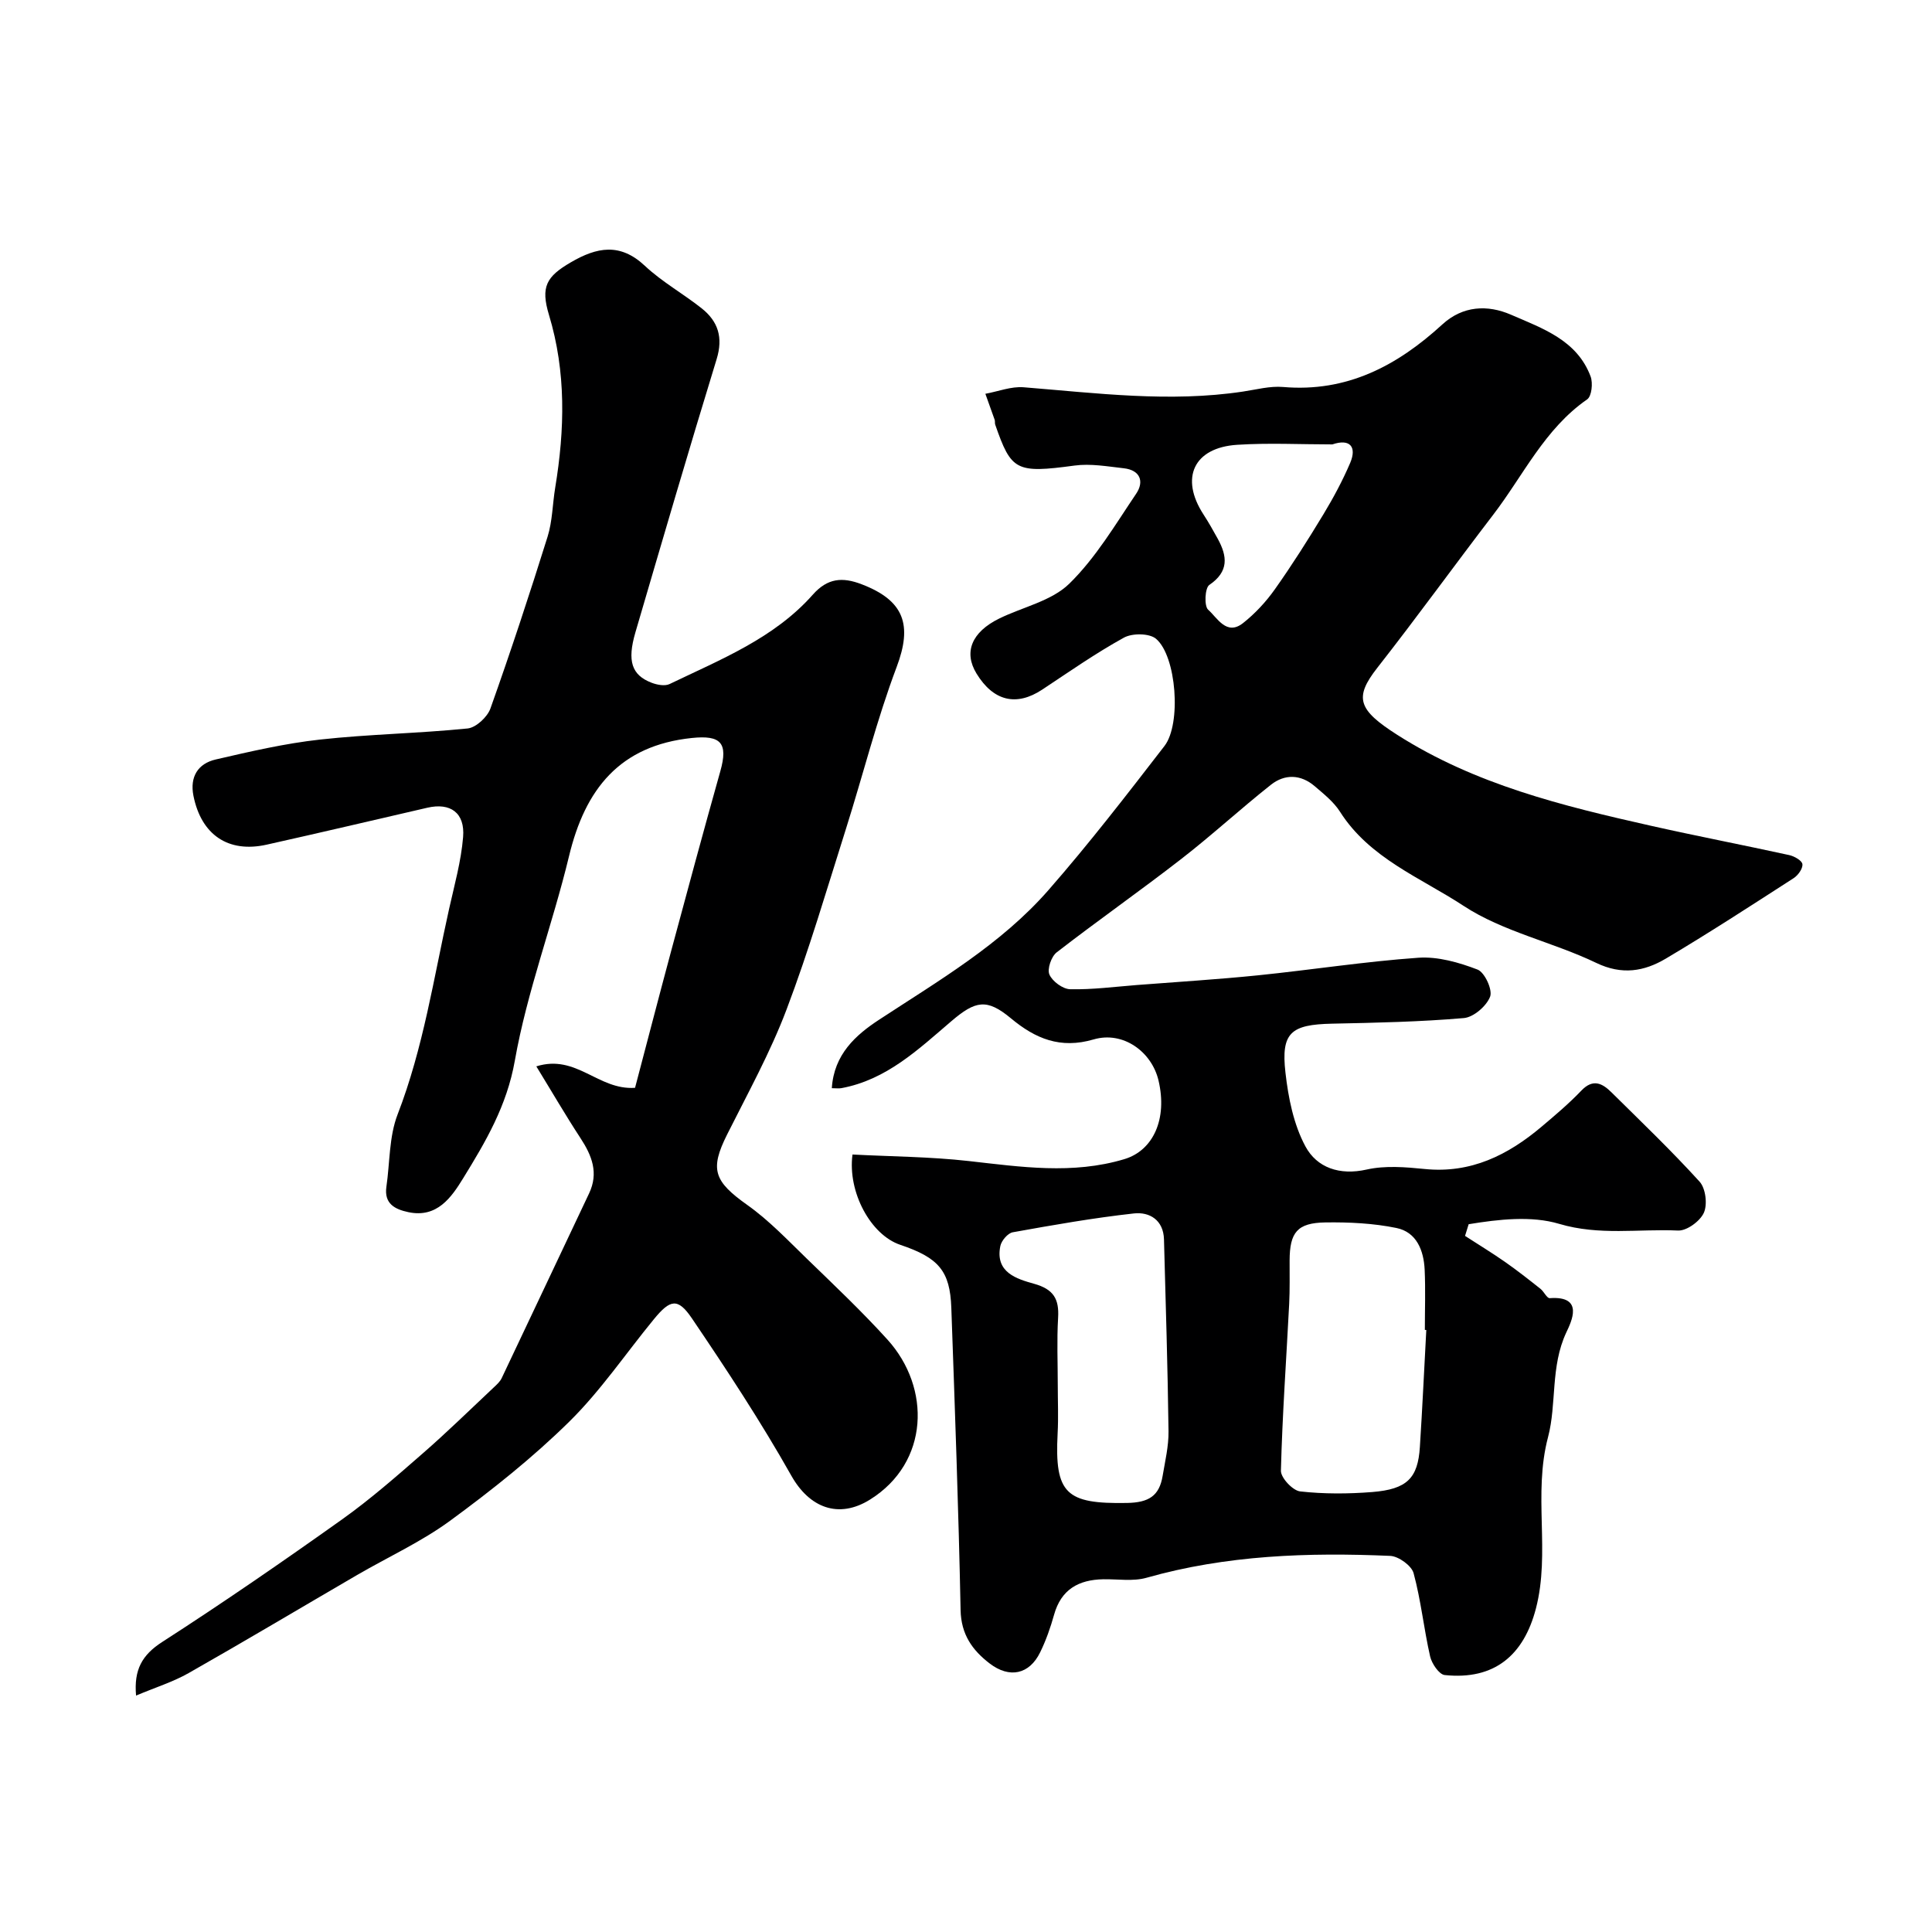
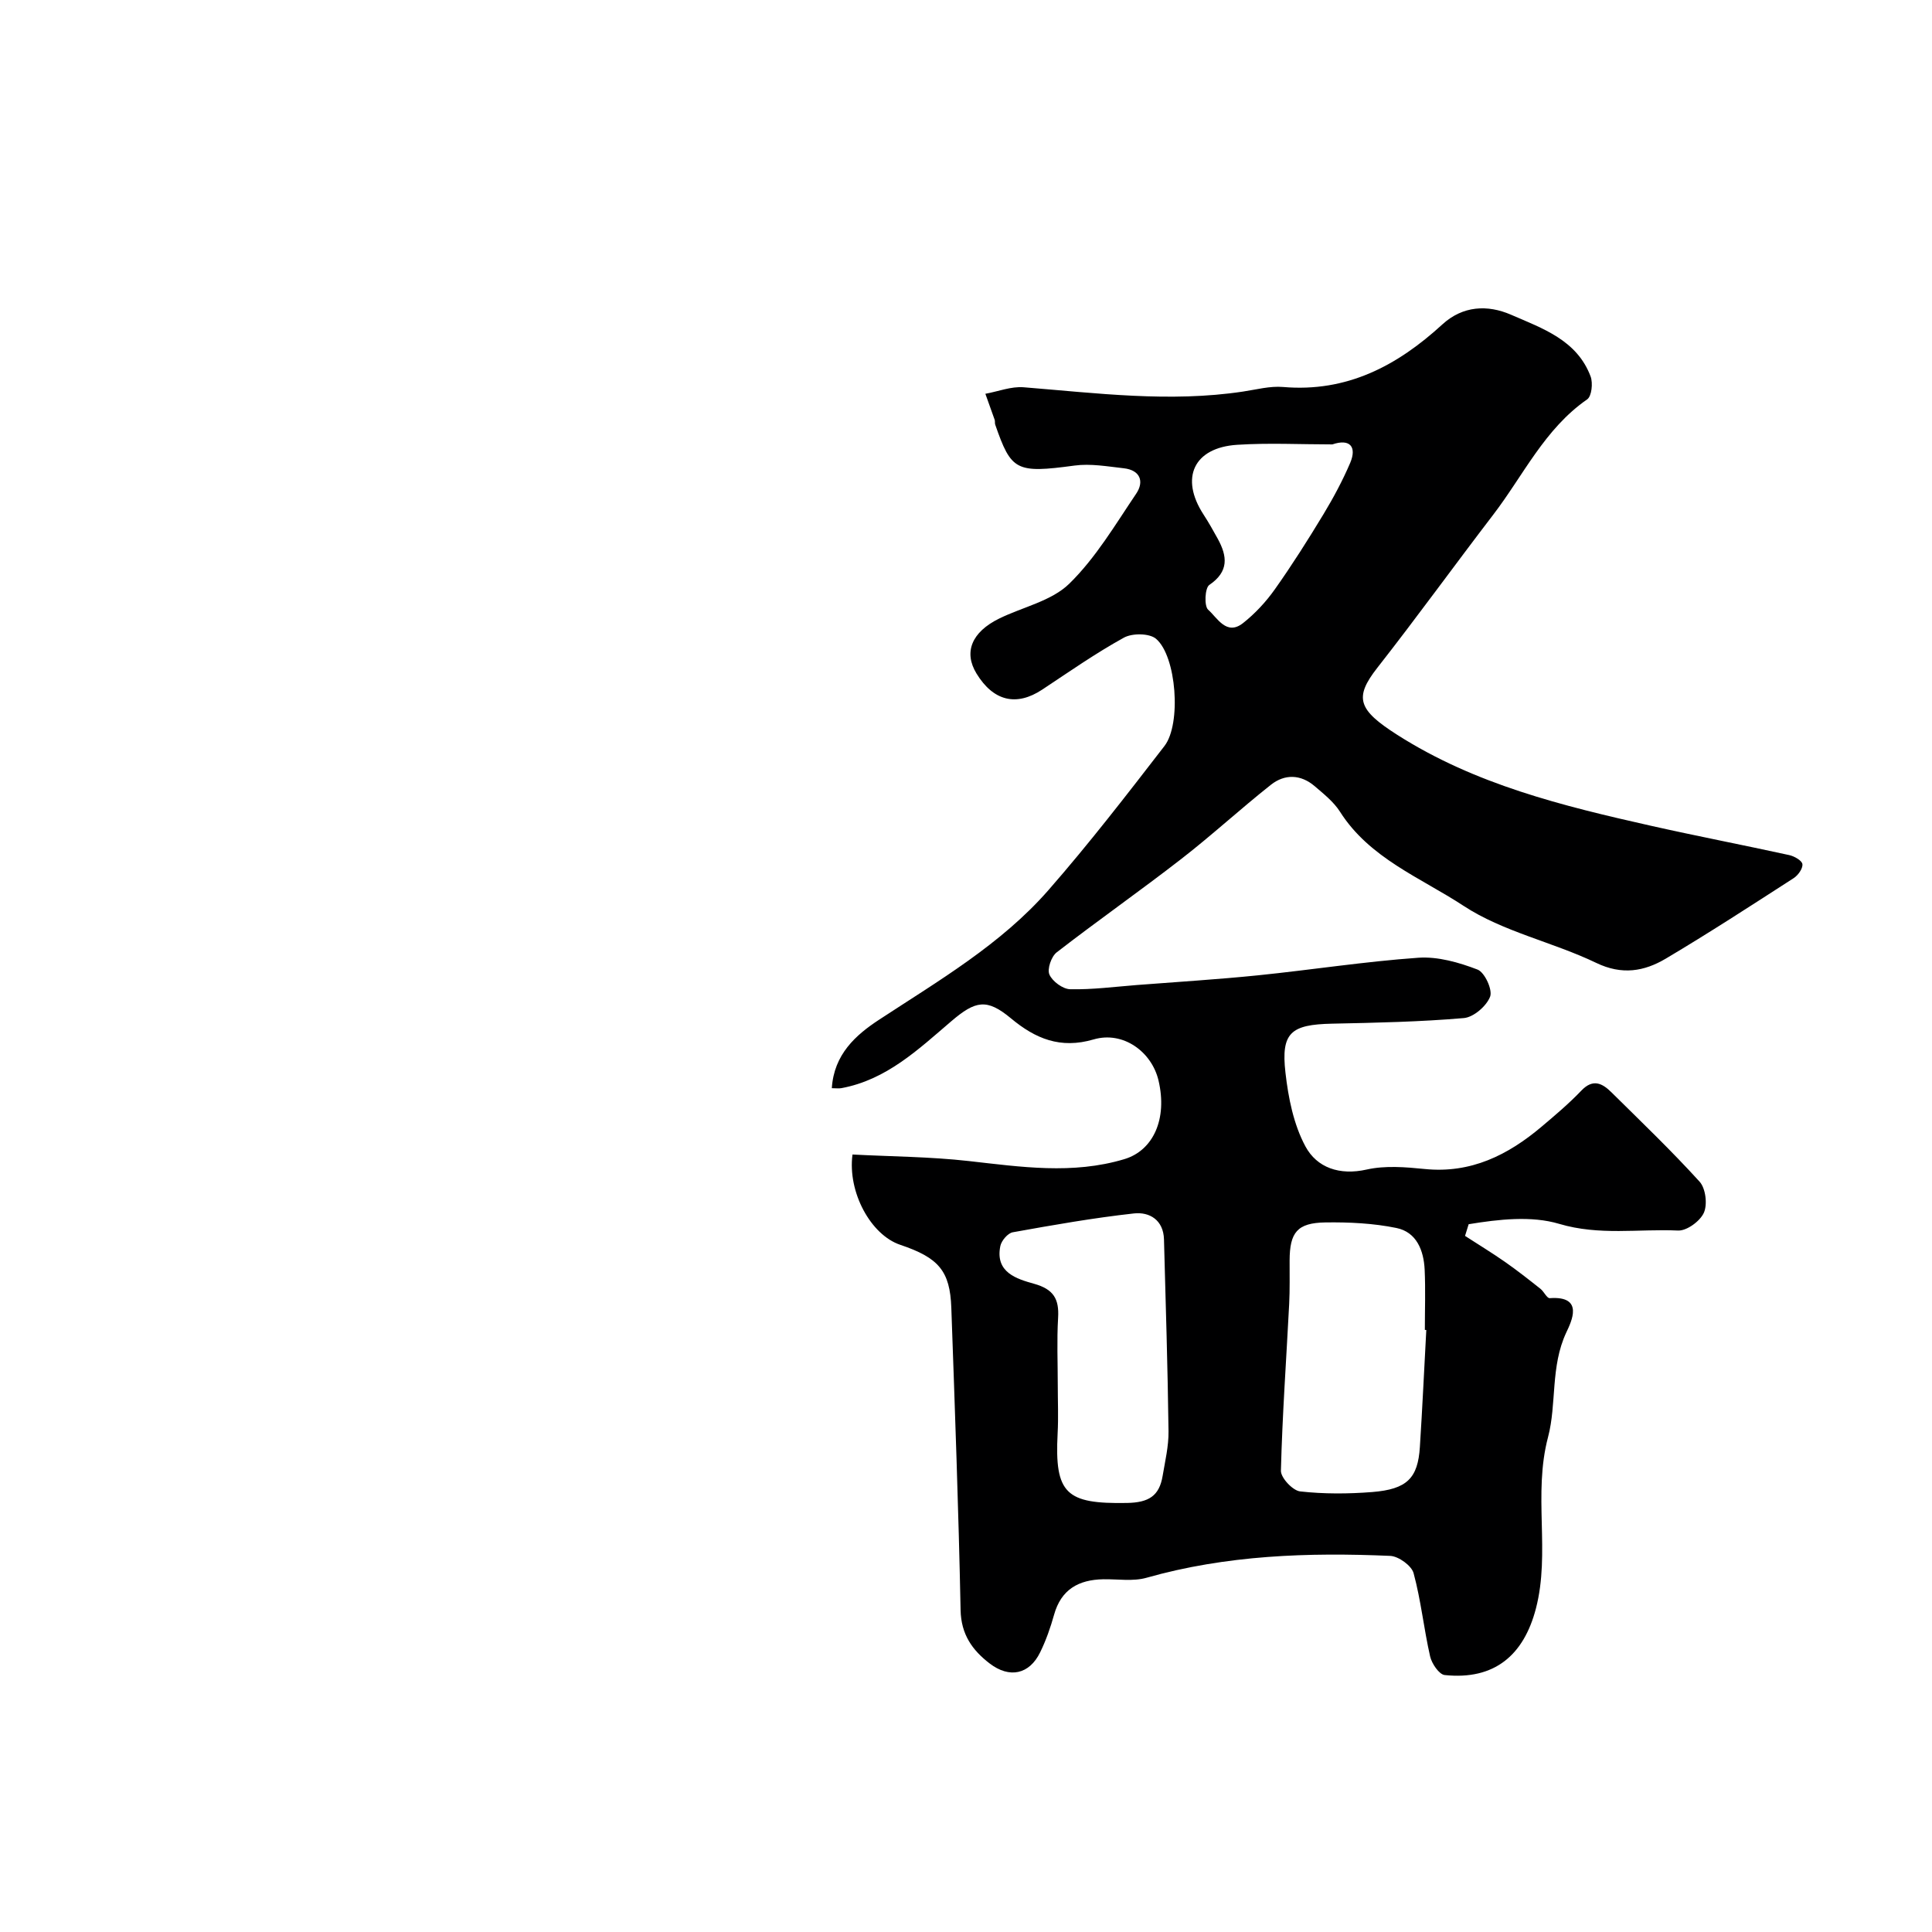
<svg xmlns="http://www.w3.org/2000/svg" enable-background="new 0 0 400 400" viewBox="0 0 400 400">
  <path d="m176.5 239.03c7.99.42 16.07.45 24.06 1.35 10.79 1.21 21.48 2.83 32.22-.39 6-1.8 8.95-8.33 7.08-16.28-1.41-5.98-7.35-10.29-13.43-8.51-6.9 2.02-12.06-.15-17.12-4.36-5-4.16-7.34-3.69-12.37.61-6.8 5.81-13.41 12.12-22.74 13.84-.54.1-1.11.01-1.98.01.44-7.01 4.96-11.02 9.79-14.18 12.35-8.1 25.21-15.58 35.04-26.81 8.41-9.61 16.23-19.75 24.04-29.86 3.53-4.57 2.49-18.6-1.74-22.19-1.37-1.17-4.93-1.2-6.66-.24-5.84 3.22-11.33 7.06-16.9 10.75-5.35 3.54-10.12 2.41-13.62-3.33-2.69-4.41-1.01-8.57 4.71-11.38 4.88-2.39 10.82-3.62 14.49-7.2 5.48-5.35 9.52-12.21 13.86-18.64 1.71-2.53.84-4.89-2.56-5.27-3.39-.38-6.88-1.01-10.2-.56-12.14 1.64-13.1 1.07-16.42-8.47-.11-.31-.01-.68-.11-.99-.63-1.81-1.28-3.6-1.93-5.4 2.65-.48 5.34-1.56 7.93-1.35 15.12 1.21 30.21 3.18 45.41.89 2.75-.41 5.57-1.18 8.29-.95 13.2 1.14 23.63-4.38 32.98-12.95 4.22-3.87 9.35-4.13 14.22-2.01 6.5 2.83 13.66 5.24 16.48 12.79.51 1.36.22 4.1-.72 4.74-8.81 6.11-13.21 15.74-19.44 23.87-8.05 10.51-15.81 21.25-23.97 31.66-4.89 6.23-4.05 8.72 4.08 13.91 16.13 10.29 34.27 14.73 52.55 18.84 9.52 2.14 19.1 3.98 28.63 6.07 1.05.23 2.64 1.14 2.72 1.88.1.91-.9 2.3-1.81 2.89-8.76 5.65-17.51 11.34-26.47 16.66-4.47 2.65-9.07 3.46-14.42.88-8.99-4.32-19.28-6.43-27.48-11.82-8.85-5.81-19.43-9.82-25.55-19.46-1.31-2.06-3.37-3.69-5.26-5.31-2.88-2.46-6.2-2.54-9.05-.28-6.31 4.99-12.24 10.46-18.6 15.39-8.48 6.58-17.28 12.74-25.76 19.31-1.11.86-2 3.46-1.5 4.59.62 1.42 2.78 3.01 4.3 3.04 4.58.1 9.19-.51 13.78-.87 8.37-.65 16.75-1.16 25.1-2.01 11.08-1.13 22.11-2.86 33.21-3.64 4.04-.28 8.4.97 12.25 2.45 1.48.57 3.15 4.19 2.6 5.61-.75 1.95-3.41 4.25-5.43 4.43-9.06.78-18.18.97-27.28 1.16-8.53.18-10.61 1.85-9.66 10.14.59 5.22 1.69 10.74 4.14 15.28 2.37 4.39 7.05 6.05 12.68 4.78 3.83-.86 8.04-.51 12.02-.11 9.56.96 17.24-2.89 24.21-8.78 2.82-2.38 5.66-4.78 8.21-7.45 2.41-2.53 4.34-1.52 6.23.35 6.16 6.09 12.43 12.09 18.25 18.5 1.26 1.38 1.66 4.7.89 6.43-.78 1.75-3.55 3.78-5.36 3.69-8.18-.37-16.3 1.09-24.62-1.39-5.73-1.71-12.52-.94-18.72.08-.25.81-.5 1.61-.75 2.42 2.76 1.79 5.58 3.5 8.27 5.38 2.52 1.76 4.93 3.66 7.34 5.57.73.57 1.34 1.98 1.93 1.94 7.18-.52 4.48 4.85 3.42 7.11-3.3 7.05-1.96 14.78-3.77 21.64-3.15 11.9.51 23.85-2.51 35.49-2.52 9.69-8.6 14.87-18.89 13.79-1.16-.12-2.68-2.37-3.02-3.86-1.3-5.71-1.89-11.59-3.42-17.23-.42-1.56-3.11-3.5-4.83-3.58-17-.74-33.91-.17-50.47 4.53-2.79.79-5.95.26-8.94.31-5.11.09-8.74 2.1-10.2 7.36-.74 2.65-1.67 5.3-2.88 7.77-2.23 4.57-6.34 5.46-10.47 2.29-3.58-2.75-5.9-6.01-6-11.04-.42-20.87-1.18-41.73-1.92-62.59-.27-7.64-2.63-10.36-10.56-13.03-6.11-2.04-10.94-10.9-9.9-18.7zm118.8 36.33c-.1-.01-.2-.01-.3-.02 0-4.16.15-8.32-.04-12.47-.19-3.98-1.67-7.78-5.85-8.63-4.78-.98-9.79-1.22-14.7-1.15-5.84.09-7.39 2.06-7.41 7.9-.01 2.99.06 5.99-.09 8.97-.59 11.51-1.42 23.01-1.71 34.53-.04 1.47 2.45 4.12 3.98 4.29 4.92.55 9.98.52 14.93.13 7.21-.58 9.45-2.87 9.86-9.33.52-8.07.89-16.15 1.33-24.22zm-76.3 11.43c0 3.33.15 6.66-.03 9.98-.65 12.51 1.75 14.63 14.37 14.4 4.49-.08 6.68-1.45 7.37-5.6.51-3.06 1.26-6.16 1.22-9.23-.17-13.25-.58-26.49-.94-39.74-.11-4.01-2.99-5.73-6.23-5.37-8.4.93-16.75 2.4-25.08 3.9-1.02.18-2.34 1.73-2.57 2.84-1.12 5.49 3.41 6.82 6.98 7.82 4.04 1.13 5.21 3.14 4.98 7.03-.28 4.64-.07 9.31-.07 13.97zm56.85-194.78c-6.57 0-13.16-.34-19.7.08-9.01.58-11.89 6.86-6.99 14.41 1.06 1.63 2.02 3.33 2.96 5.04 1.99 3.63 2.35 6.78-1.75 9.57-.91.62-1.09 4.39-.23 5.13 1.89 1.66 3.79 5.46 7.21 2.77 2.5-1.97 4.76-4.41 6.6-7.01 3.57-5.04 6.87-10.26 10.07-15.55 2.06-3.41 3.96-6.96 5.53-10.63 1.39-3.3-.04-5.06-3.7-3.81z" fill="#000001" />
-   <path d="m28.17 351.05c-.47-5.34 1.22-8.4 5.43-11.11 12.61-8.12 24.97-16.65 37.19-25.34 5.87-4.18 11.32-8.96 16.76-13.71 5.04-4.39 9.82-9.08 14.7-13.66.6-.56 1.26-1.16 1.61-1.88 6.06-12.74 12.05-25.51 18.1-38.26 2.02-4.26.59-7.84-1.78-11.46-3.09-4.72-5.92-9.6-9.14-14.85 8.31-2.61 12.78 4.97 20.44 4.44 2.38-9.02 4.89-18.71 7.49-28.38 3.34-12.4 6.68-24.79 10.16-37.15 1.67-5.9.1-7.52-5.87-6.9-14.99 1.56-22.12 10.62-25.45 24.47-3.42 14.2-8.69 28.01-11.22 42.34-1.65 9.36-6.05 16.79-10.7 24.35-2.43 3.95-5.4 8.28-11.36 7.01-2.77-.59-5.04-1.74-4.53-5.26.73-5.01.54-10.37 2.32-14.97 5.34-13.8 7.48-28.31 10.67-42.59 1.1-4.92 2.48-9.84 2.89-14.83.42-5.04-2.64-7.18-7.4-6.08-11.09 2.56-22.17 5.17-33.28 7.65-7.94 1.77-13.53-2.03-15.15-10.12-.78-3.92.92-6.67 4.62-7.52 7.13-1.65 14.32-3.32 21.58-4.12 10.15-1.12 20.4-1.27 30.57-2.3 1.74-.18 4.09-2.37 4.72-4.14 4.19-11.77 8.1-23.64 11.83-35.56 1.01-3.23 1.02-6.77 1.58-10.16 1.98-12.01 2.29-23.93-1.29-35.76-1.76-5.82-.54-7.94 4.51-10.88 5.39-3.15 10.21-4.11 15.35.72 3.55 3.33 7.93 5.76 11.77 8.81 3.39 2.7 4.46 6.02 3.08 10.51-5.77 18.81-11.29 37.7-16.82 56.58-1.74 5.94-.76 8.83 3.34 10.41 1.14.44 2.76.75 3.75.27 10.56-5.09 21.64-9.46 29.65-18.51 3.05-3.44 6.13-3.67 10.09-2.15 8.9 3.4 10.53 8.47 7.26 17.14-4.12 10.93-6.96 22.33-10.49 33.49-3.97 12.53-7.66 25.17-12.31 37.44-3.37 8.9-8.02 17.32-12.3 25.86-3.62 7.23-2.73 9.68 4.17 14.58 4.47 3.17 8.33 7.24 12.3 11.09 5.67 5.5 11.43 10.94 16.73 16.79 9.06 10.01 8.65 25.45-3.59 33.11-6.55 4.1-12.59 1.68-16.31-4.93-6.31-11.19-13.4-21.97-20.61-32.61-2.9-4.27-4.48-3.9-7.85.21-5.83 7.1-11.03 14.82-17.53 21.22-7.58 7.46-16.01 14.16-24.6 20.46-5.98 4.39-12.87 7.53-19.32 11.28-11.63 6.77-23.18 13.66-34.87 20.3-3.24 1.84-6.88 2.97-10.89 4.66z" fill="#000001" />
</svg>